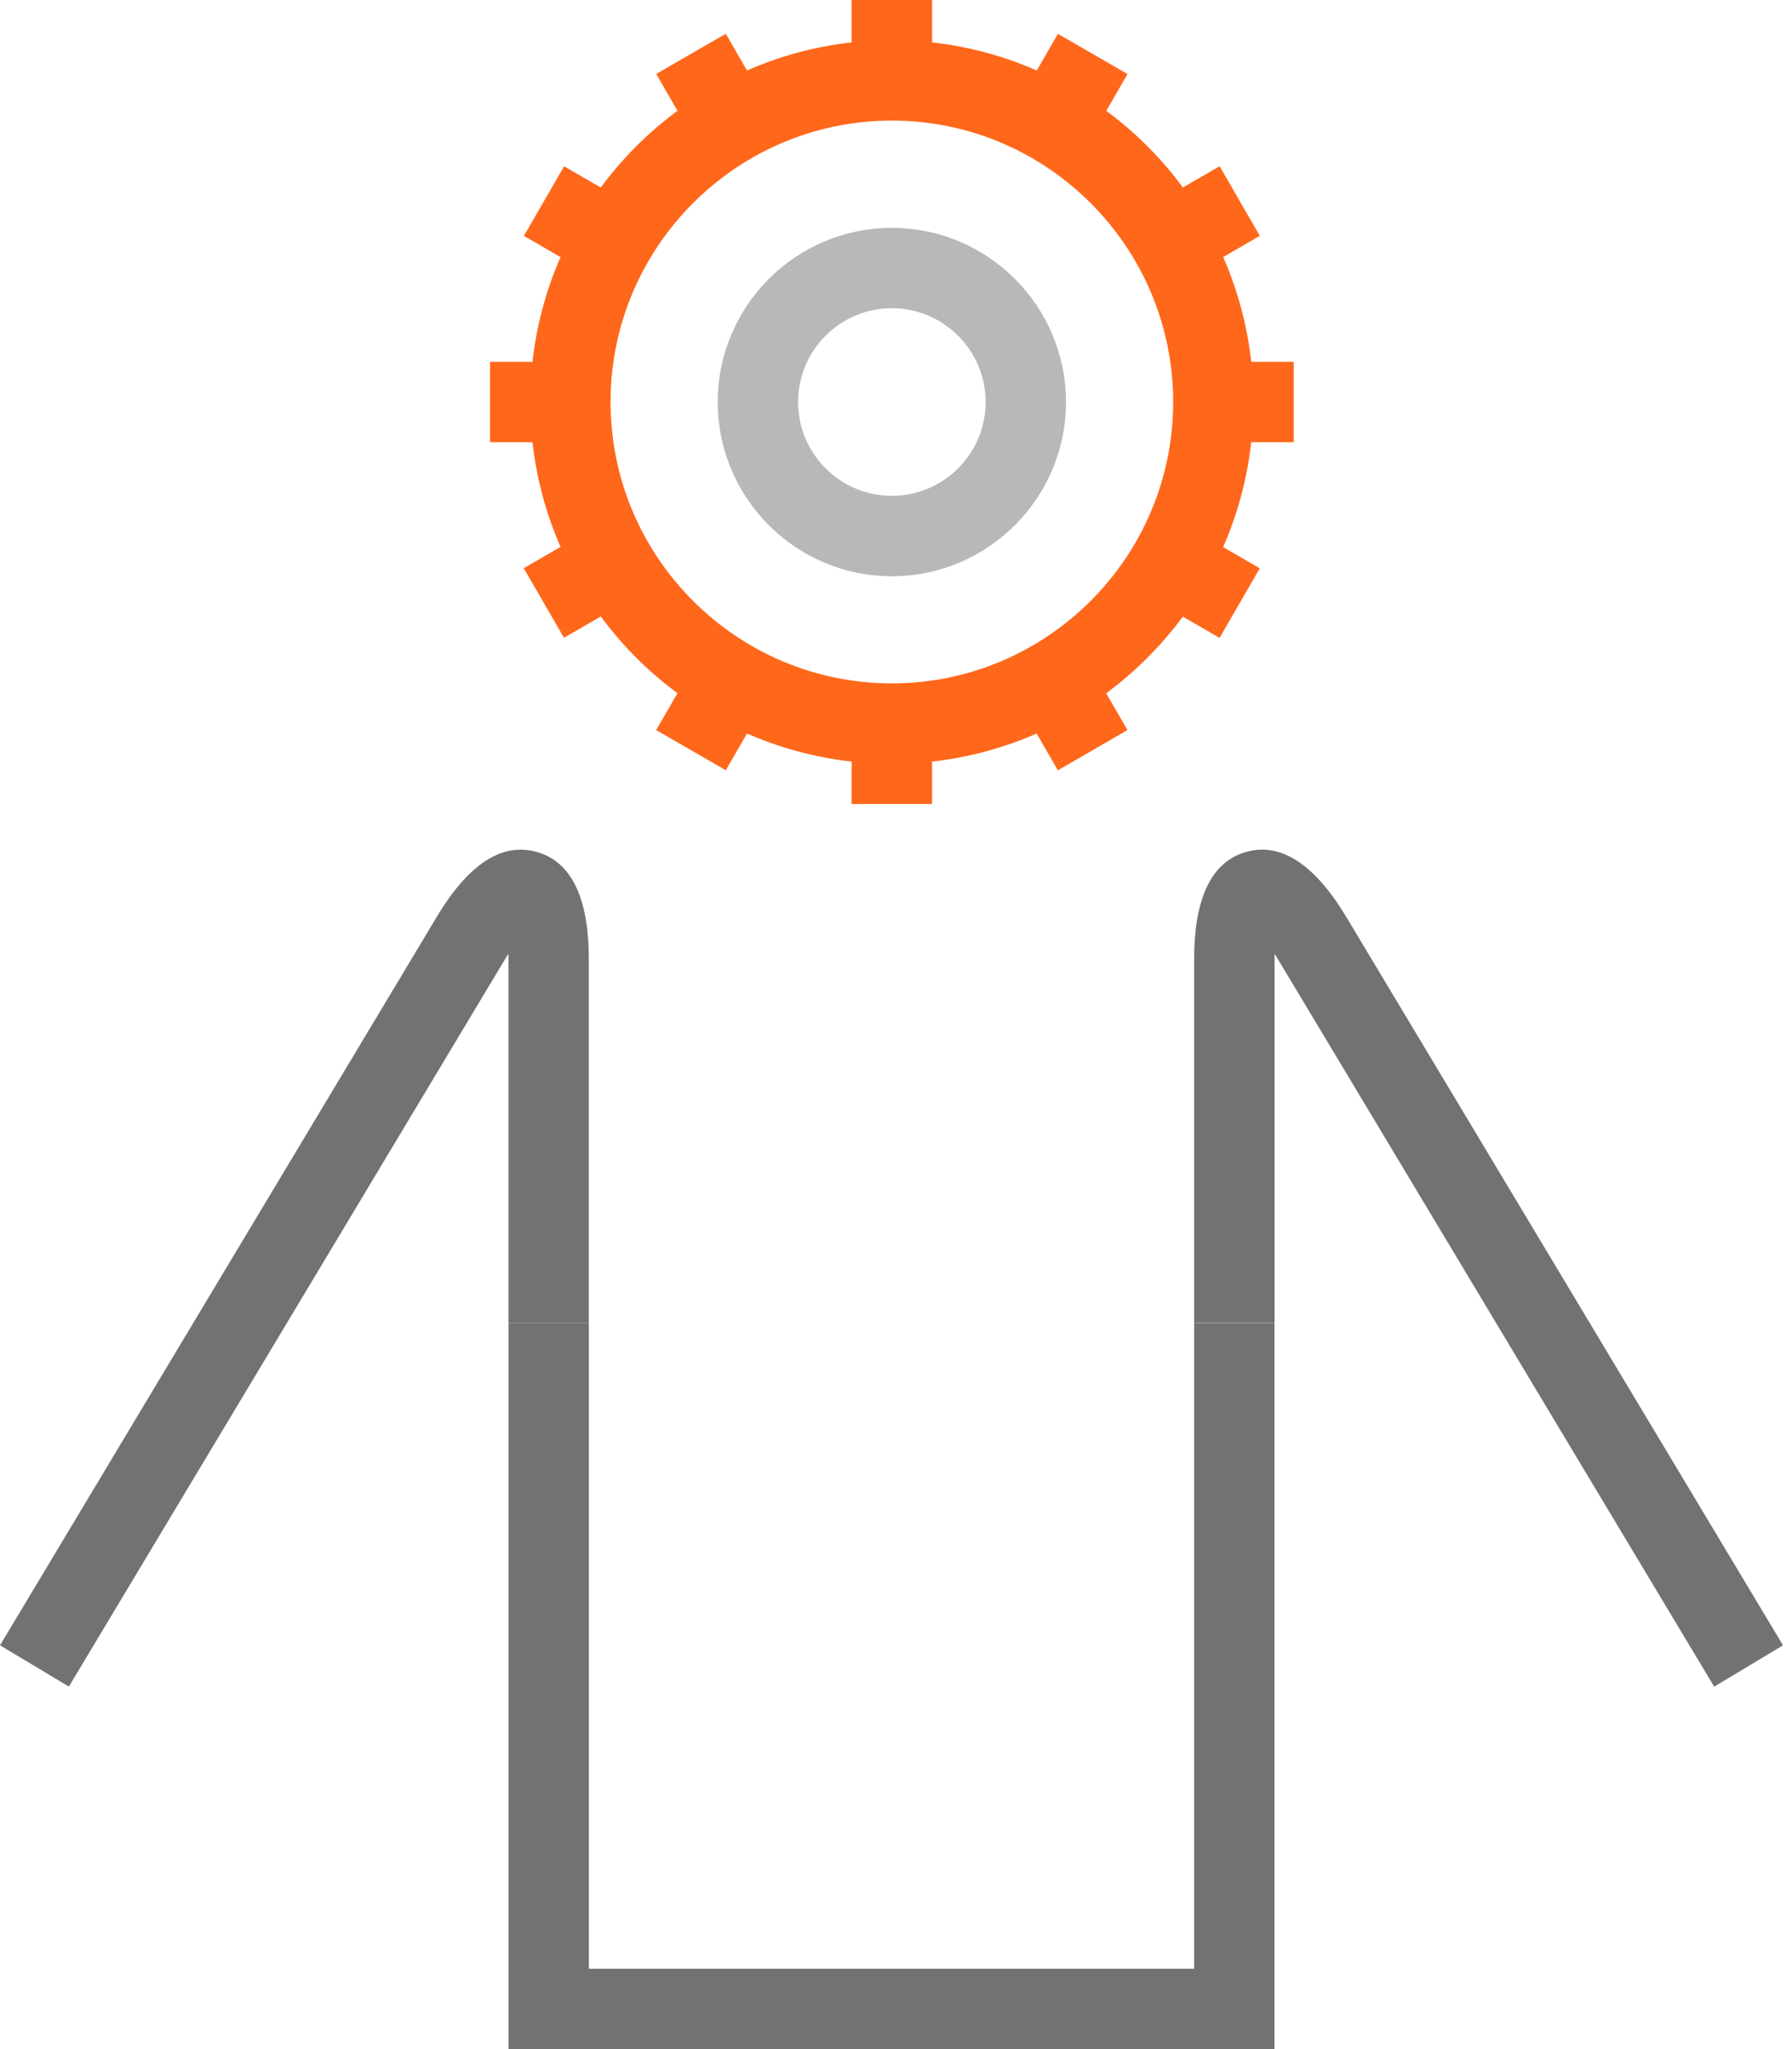
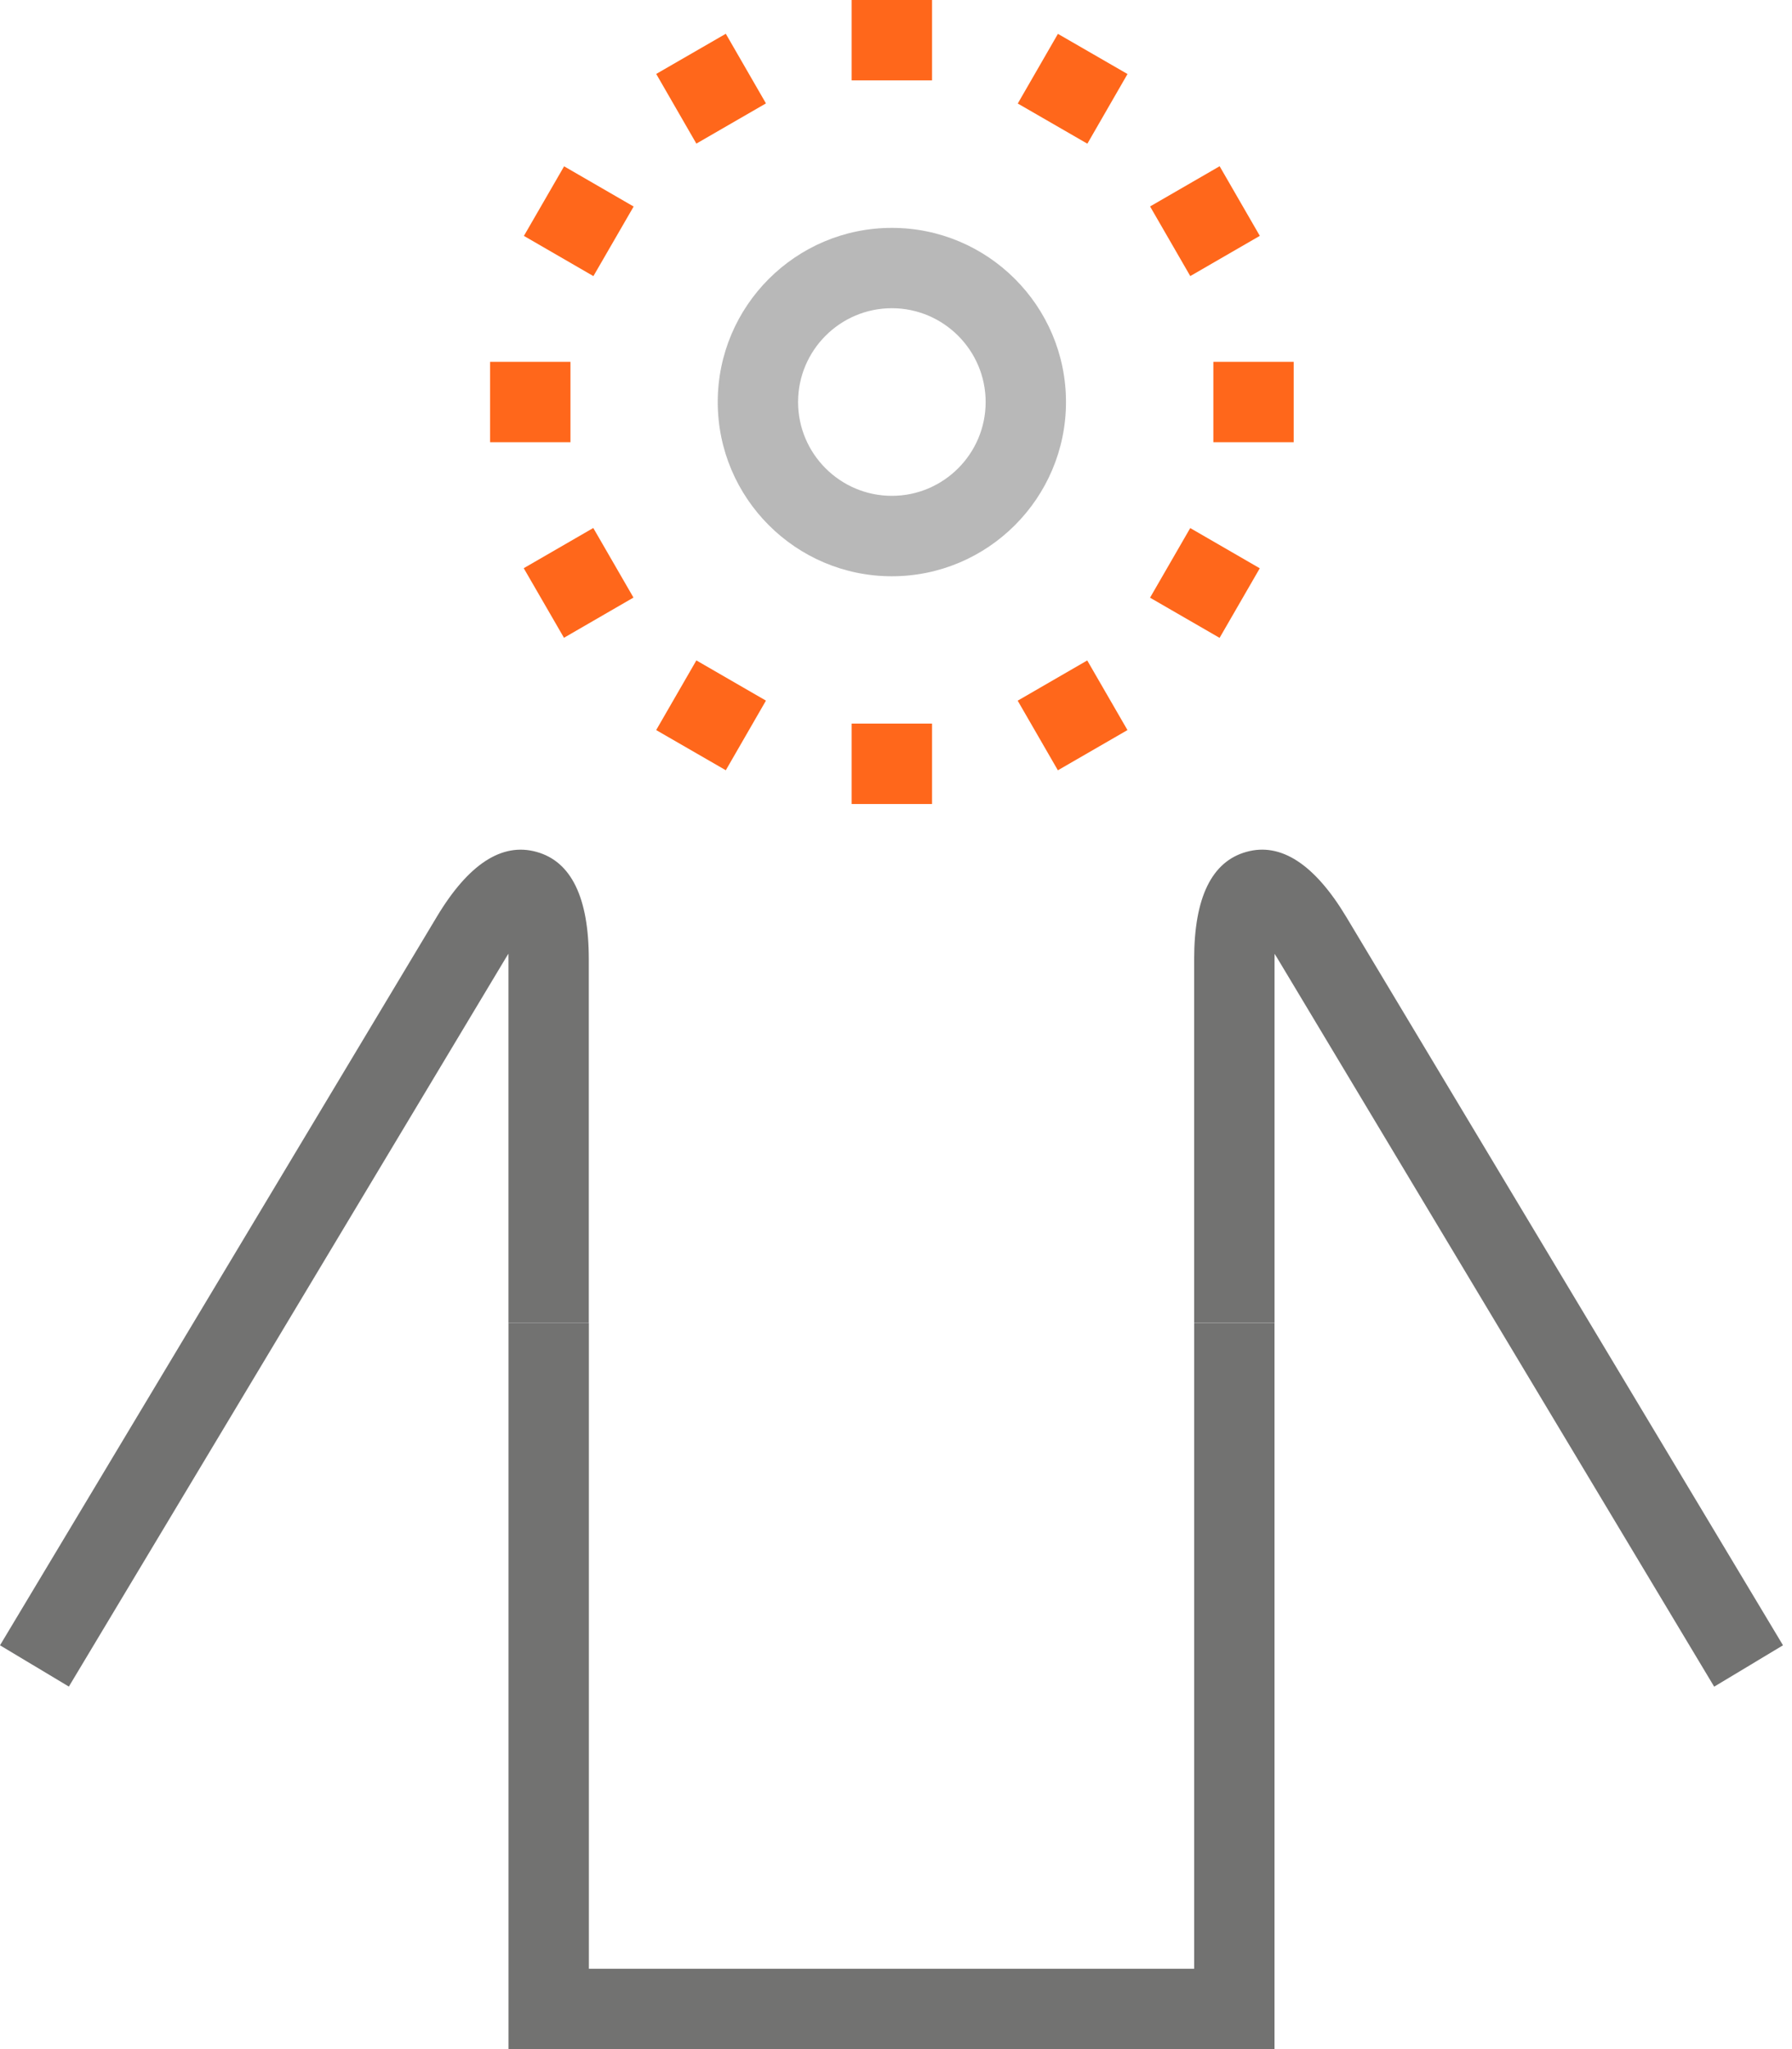
<svg xmlns="http://www.w3.org/2000/svg" width="42" height="48" viewBox="0 0 42 48" fill="none">
  <path d="M29.871 48.002H11.918V30.99H13.802V46.118H27.989V30.99H29.871V48.002Z" fill="#727271" />
  <path d="M1.614 39.508L0 38.541L10.235 21.48C10.976 20.243 11.763 19.728 12.576 19.956C13.388 20.18 13.8 21.026 13.8 22.468V30.989H11.917V22.468C11.917 22.423 11.916 22.38 11.916 22.34C11.893 22.375 11.871 22.411 11.849 22.449L1.614 39.508Z" fill="#727271" />
  <path d="M40.176 39.51L29.94 22.45C29.916 22.412 29.895 22.377 29.873 22.343C29.873 22.383 29.872 22.424 29.872 22.467V30.988H27.988V22.467C27.988 21.025 28.4 20.18 29.213 19.955C30.02 19.728 30.812 20.245 31.554 21.48L41.789 38.541L40.176 39.51Z" fill="#727271" />
-   <path d="M20.903 17.892C16.229 17.892 12.428 14.091 12.428 9.417C12.428 4.742 16.229 0.941 20.903 0.941C25.577 0.941 29.378 4.742 29.378 9.417C29.378 14.091 25.577 17.892 20.903 17.892ZM20.903 2.825C17.268 2.825 14.31 5.782 14.31 9.417C14.31 13.052 17.268 16.008 20.903 16.008C24.538 16.008 27.496 13.052 27.496 9.417C27.496 5.782 24.538 2.825 20.903 2.825Z" fill="#FF671B" />
  <path d="M20.903 13.499C18.652 13.499 16.822 11.668 16.822 9.418C16.822 7.167 18.652 5.338 20.903 5.338C23.154 5.338 24.984 7.168 24.984 9.418C24.984 11.667 23.154 13.499 20.903 13.499ZM20.903 7.22C19.692 7.22 18.705 8.205 18.705 9.418C18.705 10.63 19.692 11.615 20.903 11.615C22.114 11.615 23.101 10.629 23.101 9.418C23.101 8.207 22.114 7.22 20.903 7.22Z" fill="#B8B8B8" />
  <path d="M21.845 0H19.961V1.883H21.845V0Z" fill="#FF671B" />
  <path d="M21.845 16.95H19.961V18.834H21.845V16.95Z" fill="#FF671B" />
  <path d="M17.011 0.791L15.38 1.732L16.321 3.364L17.952 2.422L17.011 0.791Z" fill="#FF671B" />
  <path d="M25.482 15.471L23.852 16.413L24.794 18.044L26.425 17.102L25.482 15.471Z" fill="#FF671B" />
  <path d="M13.221 3.896L12.279 5.526L13.908 6.468L14.851 4.838L13.221 3.896Z" fill="#FF671B" />
  <path d="M27.896 12.37L26.954 14.001L28.584 14.942L29.526 13.312L27.896 12.37Z" fill="#FF671B" />
  <path d="M13.37 8.476H11.486V10.359H13.37V8.476Z" fill="#FF671B" />
  <path d="M30.321 8.476H28.438V10.359H30.321V8.476Z" fill="#FF671B" />
  <path d="M13.905 12.368L12.275 13.31L13.218 14.94L14.847 13.998L13.905 12.368Z" fill="#FF671B" />
  <path d="M28.585 3.894L26.955 4.836L27.897 6.467L29.527 5.525L28.585 3.894Z" fill="#FF671B" />
  <path d="M16.321 15.47L15.379 17.102L17.011 18.043L17.952 16.412L16.321 15.47Z" fill="#FF671B" />
  <path d="M24.795 0.793L23.854 2.425L25.485 3.366L26.426 1.734L24.795 0.793Z" fill="#FF671B" />
</svg>